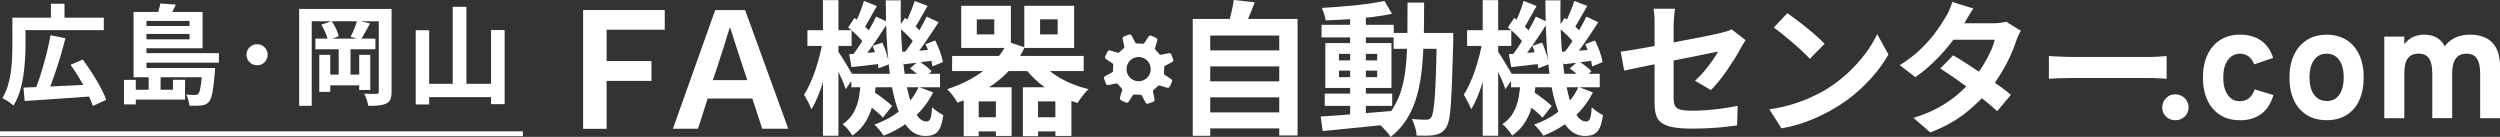
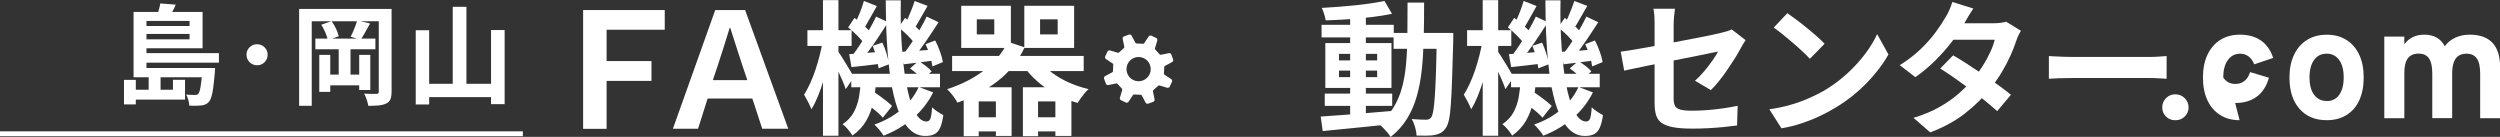
<svg xmlns="http://www.w3.org/2000/svg" id="_レイヤー_2" width="480.3" height="26.3" viewBox="0 0 480.3 26.3">
  <rect x="0" y="0" width="480.3" height="26.3" fill="#333333" stroke="none" />
  <defs>
    <style>.cls-1{fill:#fff;}.cls-2{fill:none;stroke:#fff;stroke-miterlimit:10;stroke-width:.93px;}</style>
  </defs>
  <g id="_デザイン">
    <path class="cls-1" d="M112.03,24.73V1.93h15.68v3.78h-11.17v6.02h8.62v3.81h-8.62v9.21h-4.51Z" />
    <path class="cls-1" d="M129.28,24.73l8.13-22.8h5.74l8.29,22.8h-5l-1.9-5.8h-8.59l-1.84,5.8h-4.82ZM136.95,15.4h6.63l-.86-2.55c-.39-1.19-.79-2.42-1.21-3.71s-.82-2.55-1.21-3.78h-.12c-.37,1.23-.76,2.49-1.17,3.78s-.81,2.53-1.2,3.71l-.86,2.55Z" />
    <path class="cls-1" d="M158.06,7.91l1.72.58c-.17,1.07-.38,2.2-.64,3.37-.26,1.17-.55,2.33-.89,3.45-.33,1.13-.7,2.18-1.1,3.16-.4.98-.82,1.82-1.26,2.52-.15-.41-.37-.88-.65-1.43-.29-.55-.54-1-.76-1.37.39-.61.77-1.32,1.14-2.12s.71-1.67,1.03-2.61c.31-.93.59-1.88.83-2.83.24-.95.43-1.86.58-2.73ZM155.12,5.8h8.49v3.02h-8.49v-3.02ZM158.11.03h2.97v26.05h-2.97V.03ZM160.92,9.74c.15.19.37.51.67.98s.61.99.96,1.55c.34.56.65,1.08.93,1.55s.47.81.58,1.01l-1.58,2.3c-.13-.41-.31-.89-.55-1.46-.24-.56-.5-1.15-.78-1.75-.28-.6-.54-1.17-.8-1.69-.26-.53-.46-.96-.61-1.29l1.19-1.22ZM165.38,15.54h2.94c-.09,1.41-.27,2.76-.54,4.05-.27,1.29-.72,2.49-1.35,3.59-.63,1.1-1.52,2.06-2.66,2.87-.2-.35-.49-.74-.85-1.18-.36-.44-.71-.77-1.04-1.01.94-.63,1.65-1.39,2.14-2.28.48-.89.81-1.85,1-2.89s.3-2.09.36-3.16ZM162.94,5.27l1.22-1.83c.57.41,1.17.89,1.79,1.44.62.55,1.09,1.05,1.4,1.5l-1.3,2.05c-.3-.46-.75-.99-1.36-1.6-.61-.6-1.19-1.12-1.75-1.57ZM163.14,10.41c.83-.06,1.79-.12,2.87-.21,1.08-.08,2.21-.17,3.37-.26l.06,2.28c-1.02.13-2.02.25-3.01.36s-1.94.21-2.84.31l-.44-2.47ZM163.55,14.18h17.04v2.58h-17.04v-2.58ZM168.32,3.19l2.3,1.08c-.52.81-1.07,1.67-1.67,2.57-.59.9-1.18,1.76-1.78,2.58s-1.16,1.55-1.69,2.18l-1.72-.94c.52-.67,1.05-1.43,1.61-2.3.55-.87,1.1-1.76,1.62-2.66.53-.91.97-1.74,1.32-2.5ZM165.99.19l2.47.97c-.44.78-.89,1.58-1.35,2.4-.45.82-.87,1.52-1.24,2.1l-1.78-.78c.22-.43.45-.91.69-1.46.24-.55.47-1.1.68-1.68.21-.57.38-1.09.51-1.55ZM165.83,19.45l1.67-2c.46.26.94.56,1.43.92s.95.7,1.39,1.05c.43.35.79.67,1.07.94l-1.78,2.25c-.26-.31-.6-.66-1.03-1.03-.43-.37-.88-.74-1.36-1.12-.48-.38-.94-.72-1.39-1.01ZM167.66,8.8l1.86-.61c.31.67.59,1.39.83,2.18.24.79.39,1.45.44,1.98l-2,.78c-.05-.57-.19-1.27-.4-2.08s-.46-1.56-.73-2.25ZM176.51,16.7l2.77,1.05c-.96,1.92-2.27,3.59-3.91,4.99-1.65,1.41-3.52,2.52-5.63,3.33-.17-.31-.43-.68-.79-1.11-.36-.43-.68-.77-.96-1.03,2-.7,3.73-1.67,5.2-2.91,1.47-1.24,2.58-2.68,3.32-4.33ZM170.16.06h2.91c-.06,2.53-.02,4.96.1,7.27.12,2.31.31,4.44.57,6.4.26,1.95.59,3.64,1,5.08.41,1.43.88,2.55,1.43,3.34.54.8,1.16,1.19,1.85,1.19.33,0,.57-.18.72-.53.15-.35.26-1.08.33-2.19.31.3.67.58,1.08.85.41.27.77.49,1.08.65-.15,1.05-.36,1.87-.62,2.44s-.63.98-1.08,1.21-1.04.35-1.76.35c-1.2,0-2.24-.46-3.12-1.37-.88-.92-1.61-2.19-2.19-3.83-.58-1.64-1.04-3.55-1.36-5.74-.32-2.19-.56-4.57-.71-7.13-.15-2.56-.22-5.22-.22-7.98ZM172.63,5.27l1.25-1.83c.57.41,1.17.89,1.79,1.44.62.55,1.08,1.05,1.37,1.5l-1.28,2.05c-.3-.46-.75-.99-1.36-1.6-.61-.6-1.2-1.12-1.78-1.57ZM173.12,9.96c.85-.04,1.8-.1,2.86-.18,1.05-.08,2.16-.17,3.33-.26l.06,2.11c-1.02.13-2.01.26-2.97.39-.96.13-1.89.24-2.78.33l-.5-2.39ZM178.04,3.19l2.28,1.08c-.5.78-1.03,1.59-1.6,2.44-.56.85-1.13,1.67-1.69,2.44-.56.78-1.1,1.46-1.6,2.05l-1.75-.97c.5-.61,1.02-1.33,1.55-2.15s1.05-1.67,1.55-2.53c.5-.86.92-1.65,1.25-2.37ZM175.71.19l2.5.94c-.46.78-.92,1.57-1.37,2.39s-.87,1.5-1.23,2.05l-1.78-.8c.22-.43.45-.9.68-1.43.23-.53.45-1.07.67-1.62s.39-1.06.54-1.53ZM174.84,13.15l1.64-1.44c.44.28.91.6,1.39.97.48.37.85.71,1.11,1.03l-1.72,1.58c-.24-.31-.6-.67-1.07-1.08-.47-.41-.92-.76-1.35-1.05ZM177.81,8.49l1.86-.72c.35.68.67,1.41.94,2.18.28.77.45,1.43.53,1.98l-2,.83c-.07-.57-.24-1.26-.48-2.07-.25-.8-.53-1.54-.85-2.21Z" />
    <path class="cls-1" d="M193.63,8.02l3.22,1.08c-1.2,2.57-2.92,4.73-5.15,6.46-2.23,1.74-4.81,3.13-7.76,4.16-.13-.24-.3-.53-.53-.86-.22-.33-.47-.66-.74-.97s-.5-.56-.71-.75c2.72-.89,5.1-2.1,7.13-3.64,2.04-1.54,3.54-3.37,4.52-5.49ZM182.92,10.74h25.28v2.91h-25.28v-2.91ZM184.67,1.11h9.54v8.1h-9.54V1.11ZM185.14,16.76h9.21v9.35h-3.02v-6.63h-3.3v6.69h-2.88v-9.41ZM186.69,22.53h6.11v2.72h-6.11v-2.72ZM187.66,3.72v2.89h3.36v-2.89h-3.36ZM196.52,16.76h9.32v9.35h-3.08v-6.63h-3.33v6.69h-2.91v-9.41ZM199.65,11.49c.59.85,1.37,1.65,2.34,2.39.97.74,2.07,1.39,3.29,1.94s2.51.99,3.86,1.3c-.24.2-.5.47-.76.79-.27.32-.52.65-.75.97-.23.32-.43.62-.6.9-1.46-.43-2.84-.98-4.13-1.67-1.29-.68-2.48-1.49-3.55-2.43-1.07-.93-2-1.96-2.77-3.07l3.08-1.14ZM196.79,1.11h9.57v8.1h-9.57V1.11ZM198.07,22.53h6.13v2.72h-6.13v-2.72ZM199.82,3.72v2.89h3.38v-2.89h-3.38Z" />
-     <path class="cls-1" d="M229.15,3.64h20.14v22.39h-3.52V6.83h-13.26v19.26h-3.36V3.64ZM231.39,9.68h15.09v3.08h-15.09v-3.08ZM231.39,15.62h15.09v3.08h-15.09v-3.08ZM231.39,21.59h15.09v3.08h-15.09v-3.08ZM237.03,0l4.02.44c-.33.91-.68,1.79-1.05,2.66-.37.87-.71,1.62-1.03,2.25l-3.05-.55c.15-.46.3-.98.44-1.54.15-.56.28-1.13.4-1.69s.21-1.09.26-1.57Z" />
    <path class="cls-1" d="M253.73,22.39c1.17-.07,2.5-.17,4-.28,1.5-.11,3.08-.24,4.76-.38,1.67-.14,3.34-.28,5.01-.43l.03,2.52c-1.57.17-3.16.33-4.76.5-1.6.17-3.14.32-4.61.46-1.47.14-2.82.27-4.04.4l-.39-2.8ZM253.9,4.77h13.87v2.41h-13.87v-2.41ZM265.99.19l1.44,2.47c-1.17.24-2.47.45-3.93.62-1.45.18-2.94.32-4.45.42-1.52.1-2.97.17-4.36.21-.06-.35-.15-.75-.29-1.21s-.29-.85-.46-1.18c1.04-.06,2.1-.12,3.19-.21s2.17-.18,3.23-.29c1.06-.11,2.07-.24,3.03-.38.95-.14,1.82-.29,2.59-.46ZM254.51,17.98h12.96v2.36h-12.96v-2.36ZM254.62,8.27h12.71v8.63h-12.71v-8.63ZM257.25,10.35v1.25h7.33v-1.25h-7.33ZM257.25,13.57v1.25h7.33v-1.25h-7.33ZM259.39,2.83h3.02v19.9h-3.02V2.83ZM270.41.5h3.19c0,2.37-.02,4.62-.07,6.74-.05,2.13-.17,4.13-.36,6.01-.19,1.88-.52,3.62-.97,5.22-.45,1.6-1.09,3.06-1.9,4.37s-1.86,2.47-3.13,3.47c-.17-.28-.38-.57-.65-.89-.27-.31-.55-.62-.83-.9-.29-.29-.57-.52-.85-.71,1.17-.89,2.11-1.91,2.83-3.07.72-1.16,1.28-2.44,1.67-3.86s.66-2.97.8-4.66c.15-1.69.23-3.51.25-5.47.02-1.95.03-4.04.03-6.26ZM267.74,6.33h9.63v3.05h-9.63v-3.05ZM276.01,6.33h3.19v1.47c-.07,2.85-.15,5.27-.22,7.26-.07,1.99-.15,3.63-.24,4.91-.08,1.29-.2,2.29-.36,3.01-.16.72-.35,1.24-.57,1.55-.31.46-.64.79-.98.98-.34.19-.75.34-1.21.43-.43.07-.94.12-1.55.12-.61,0-1.25,0-1.91-.01-.02-.46-.12-1-.29-1.61-.18-.61-.39-1.14-.65-1.58.59.06,1.14.09,1.64.11.5.02.88.03,1.14.03.22,0,.41-.04.56-.11s.29-.19.42-.36c.15-.22.28-.65.39-1.29.11-.64.21-1.55.29-2.75.08-1.19.16-2.73.22-4.62.06-1.89.12-4.17.15-6.85v-.69Z" />
    <path class="cls-1" d="M284.81,7.91l1.72.58c-.17,1.07-.38,2.2-.64,3.37-.26,1.17-.55,2.33-.89,3.45s-.7,2.18-1.1,3.16c-.4.98-.82,1.82-1.26,2.52-.15-.41-.37-.88-.65-1.43-.29-.55-.54-1-.76-1.37.39-.61.77-1.32,1.14-2.12.37-.8.71-1.67,1.03-2.61.31-.93.59-1.88.83-2.83.24-.95.43-1.86.58-2.73ZM281.86,5.8h8.49v3.02h-8.49v-3.02ZM284.86.03h2.97v26.05h-2.97V.03ZM287.66,9.74c.15.19.37.51.67.98s.62.99.96,1.55c.34.56.65,1.08.93,1.55s.47.81.58,1.01l-1.58,2.3c-.13-.41-.31-.89-.55-1.46-.24-.56-.5-1.15-.78-1.75-.28-.6-.55-1.17-.8-1.69-.26-.53-.46-.96-.61-1.29l1.19-1.22ZM292.13,15.54h2.94c-.09,1.41-.27,2.76-.54,4.05-.27,1.29-.72,2.49-1.35,3.59-.63,1.1-1.52,2.06-2.66,2.87-.2-.35-.49-.74-.85-1.18-.36-.44-.71-.77-1.04-1.01.94-.63,1.66-1.39,2.14-2.28.48-.89.81-1.85,1-2.89.18-1.04.3-2.09.36-3.16ZM289.69,5.27l1.22-1.83c.57.41,1.17.89,1.79,1.44.62.55,1.09,1.05,1.4,1.5l-1.3,2.05c-.3-.46-.75-.99-1.36-1.6-.61-.6-1.19-1.12-1.75-1.57ZM289.88,10.41c.83-.06,1.79-.12,2.87-.21,1.08-.08,2.21-.17,3.37-.26l.06,2.28c-1.02.13-2.02.25-3.01.36-.99.11-1.94.21-2.84.31l-.44-2.47ZM290.3,14.18h17.04v2.58h-17.04v-2.58ZM295.07,3.19l2.3,1.08c-.52.81-1.07,1.67-1.67,2.57-.59.9-1.18,1.76-1.78,2.58s-1.16,1.55-1.69,2.18l-1.72-.94c.52-.67,1.05-1.43,1.61-2.3.56-.87,1.1-1.76,1.62-2.66.53-.91.97-1.74,1.32-2.5ZM292.74.19l2.47.97c-.44.78-.89,1.58-1.35,2.4-.45.82-.87,1.52-1.24,2.1l-1.78-.78c.22-.43.45-.91.69-1.46s.47-1.1.68-1.68c.21-.57.38-1.09.51-1.55ZM292.57,19.45l1.66-2c.46.26.94.56,1.43.92s.95.7,1.39,1.05c.44.35.79.67,1.07.94l-1.78,2.25c-.26-.31-.6-.66-1.03-1.03s-.88-.74-1.36-1.12c-.48-.38-.94-.72-1.39-1.01ZM294.41,8.8l1.86-.61c.31.67.59,1.39.83,2.18.24.79.39,1.45.44,1.98l-2,.78c-.06-.57-.19-1.27-.4-2.08s-.46-1.56-.74-2.25ZM303.26,16.7l2.77,1.05c-.96,1.92-2.27,3.59-3.91,4.99-1.65,1.41-3.52,2.52-5.63,3.33-.17-.31-.43-.68-.79-1.11-.36-.43-.68-.77-.96-1.03,2-.7,3.73-1.67,5.2-2.91,1.47-1.24,2.58-2.68,3.32-4.33ZM296.9.06h2.91c-.06,2.53-.02,4.96.1,7.27.12,2.31.31,4.44.57,6.4.26,1.95.59,3.64,1,5.08.41,1.43.88,2.55,1.43,3.34.54.8,1.16,1.19,1.84,1.19.33,0,.57-.18.72-.53.15-.35.26-1.08.33-2.19.31.3.67.58,1.08.85.41.27.77.49,1.08.65-.15,1.05-.36,1.87-.62,2.44-.27.57-.63.98-1.08,1.21-.45.23-1.04.35-1.76.35-1.2,0-2.24-.46-3.12-1.37-.88-.92-1.61-2.19-2.19-3.83-.58-1.64-1.04-3.55-1.36-5.74-.32-2.19-.56-4.57-.71-7.13-.15-2.56-.22-5.22-.22-7.98ZM299.37,5.27l1.25-1.83c.57.41,1.17.89,1.79,1.44s1.08,1.05,1.37,1.5l-1.28,2.05c-.3-.46-.75-.99-1.36-1.6-.61-.6-1.2-1.12-1.78-1.57ZM299.87,9.96c.85-.04,1.8-.1,2.86-.18,1.05-.08,2.16-.17,3.33-.26l.06,2.11c-1.02.13-2.01.26-2.97.39-.96.13-1.89.24-2.77.33l-.5-2.39ZM304.78,3.19l2.28,1.08c-.5.78-1.03,1.59-1.6,2.44-.56.85-1.13,1.67-1.69,2.44-.56.78-1.1,1.46-1.6,2.05l-1.75-.97c.5-.61,1.02-1.33,1.55-2.15.54-.82,1.05-1.67,1.55-2.53.5-.86.92-1.65,1.25-2.37ZM302.45.19l2.5.94c-.46.78-.92,1.57-1.37,2.39-.45.81-.87,1.5-1.24,2.05l-1.78-.8c.22-.43.45-.9.68-1.43s.45-1.07.67-1.62.39-1.06.54-1.53ZM301.59,13.15l1.64-1.44c.44.28.91.6,1.39.97.48.37.85.71,1.11,1.03l-1.72,1.58c-.24-.31-.6-.67-1.07-1.08-.47-.41-.92-.76-1.35-1.05ZM304.56,8.49l1.86-.72c.35.68.67,1.41.94,2.18.28.77.45,1.43.53,1.98l-2,.83c-.07-.57-.24-1.26-.49-2.07-.25-.8-.53-1.54-.85-2.21Z" />
    <path class="cls-1" d="M335.36,7.71c-.13.2-.28.45-.46.74-.18.29-.33.55-.46.79-.3.57-.67,1.22-1.12,1.94s-.94,1.46-1.46,2.22c-.52.76-1.05,1.48-1.6,2.16-.55.68-1.07,1.27-1.57,1.75l-3.05-1.8c.61-.54,1.21-1.15,1.79-1.84.58-.69,1.1-1.38,1.57-2.05.46-.67.82-1.24,1.08-1.71-.26.04-.71.12-1.35.26-.64.14-1.42.3-2.34.49-.93.19-1.93.38-3.03.6-1.09.21-2.19.43-3.3.65-1.11.22-2.18.44-3.22.65-1.04.21-1.97.41-2.8.58-.83.18-1.5.32-2,.43l-.67-3.64c.54-.07,1.24-.18,2.11-.32s1.84-.31,2.91-.5c1.07-.19,2.19-.4,3.36-.62,1.17-.22,2.32-.44,3.47-.67,1.15-.22,2.22-.43,3.22-.62,1-.19,1.87-.37,2.61-.53.74-.16,1.29-.28,1.67-.38.39-.09.75-.19,1.08-.29s.63-.22.89-.35l2.66,2.05ZM317.88,19.92V4.88c0-.3,0-.64-.01-1.03,0-.39-.03-.78-.07-1.17-.04-.39-.08-.72-.14-1h4.13c-.06.43-.11.95-.17,1.57-.05.62-.08,1.16-.08,1.62v14.07c0,.56.08,1.01.25,1.36s.5.6,1.01.75c.51.15,1.27.22,2.29.22s1.96-.04,2.96-.12c.99-.08,1.97-.19,2.96-.33s1.92-.3,2.83-.49l-.11,3.77c-.76.11-1.62.21-2.58.31-.96.09-1.96.17-2.98.22-1.03.06-2.04.08-3.04.08-1.57,0-2.84-.1-3.8-.29-.96-.19-1.69-.49-2.18-.87-.49-.39-.82-.89-1-1.5s-.26-1.32-.26-2.14Z" />
    <path class="cls-1" d="M339.91,21c1.44-.2,2.8-.49,4.08-.86,1.28-.37,2.46-.79,3.55-1.28,1.09-.48,2.09-.98,3-1.5,1.57-.94,3.02-2.02,4.33-3.22,1.31-1.2,2.46-2.46,3.44-3.76.98-1.3,1.76-2.58,2.33-3.82l2.17,3.91c-.7,1.24-1.57,2.48-2.6,3.72-1.03,1.24-2.19,2.42-3.48,3.54-1.3,1.12-2.69,2.12-4.19,3.01-.94.57-1.96,1.11-3.05,1.62-1.09.51-2.24.96-3.45,1.36-1.21.4-2.47.71-3.79.93l-2.33-3.66ZM343.38,2.53c.48.33,1.04.74,1.69,1.22.65.48,1.32,1,2.01,1.57.69.56,1.35,1.11,1.96,1.65.61.54,1.11,1.02,1.5,1.44l-2.83,2.89c-.35-.39-.81-.85-1.39-1.39-.57-.54-1.19-1.09-1.86-1.67-.67-.57-1.32-1.12-1.97-1.64-.65-.52-1.22-.95-1.72-1.3l2.61-2.77Z" />
    <path class="cls-1" d="M379.12,1.64c-.33.48-.66,1-.99,1.55-.32.55-.57.98-.74,1.28-.63,1.11-1.42,2.29-2.39,3.54-.96,1.25-2.04,2.47-3.23,3.65s-2.46,2.24-3.79,3.16l-3-2.3c1.63-1.02,3.01-2.09,4.15-3.21s2.08-2.2,2.84-3.25c.76-1.04,1.37-1.97,1.83-2.79.22-.33.46-.78.71-1.35.25-.56.44-1.08.57-1.54l4.02,1.25ZM388.27,5.91c-.17.26-.33.56-.5.92-.17.35-.3.7-.42,1.05-.28.85-.65,1.8-1.12,2.84-.47,1.05-1.03,2.11-1.68,3.19-.65,1.08-1.39,2.14-2.22,3.18-1.31,1.63-2.89,3.17-4.73,4.63-1.84,1.46-4.09,2.7-6.76,3.72l-3.22-2.8c1.94-.59,3.63-1.29,5.05-2.11,1.42-.81,2.66-1.68,3.7-2.61,1.04-.92,1.96-1.85,2.73-2.77.63-.72,1.22-1.53,1.79-2.43s1.05-1.79,1.47-2.69.71-1.7.87-2.4h-9.38l1.28-3.16h7.88c.44,0,.88-.03,1.32-.08.43-.06.8-.13,1.1-.22l2.83,1.75ZM375.23,10.63c.85.48,1.78,1.05,2.79,1.71,1.01.66,2.03,1.34,3.07,2.04,1.04.7,2.01,1.39,2.93,2.05.92.67,1.69,1.26,2.32,1.78l-2.64,3.14c-.61-.55-1.37-1.2-2.26-1.93-.9-.73-1.86-1.48-2.9-2.25s-2.06-1.5-3.07-2.21c-1.01-.7-1.91-1.3-2.71-1.8l2.47-2.52Z" />
    <path class="cls-1" d="M393.63,10.77c.33.02.76.04,1.28.07.52.03,1.06.05,1.62.07s1.09.03,1.57.03h14.9c.65,0,1.26-.02,1.83-.07.57-.05,1.04-.08,1.42-.1v4.36c-.31-.02-.79-.05-1.42-.08-.63-.04-1.24-.06-1.83-.06h-14.9c-.79,0-1.61.01-2.44.04-.83.03-1.51.06-2.03.1v-4.36Z" />
-     <path class="cls-1" d="M2.38,3.39h2.52v5.27c0,.83-.03,1.75-.09,2.76-.06,1.01-.17,2.04-.32,3.11s-.38,2.09-.69,3.07c-.31.99-.71,1.88-1.21,2.67-.15-.14-.36-.3-.62-.49-.26-.19-.54-.37-.81-.54-.28-.17-.51-.3-.71-.37.44-.74.8-1.54,1.06-2.42.26-.88.46-1.77.58-2.69s.2-1.81.24-2.69c.03-.88.05-1.68.05-2.42V3.39ZM3.58,3.39h16.36v2.4H3.58v-2.4ZM4.5,16.83c1.11-.04,2.4-.09,3.87-.16,1.47-.06,3.02-.13,4.67-.21s3.28-.16,4.89-.24l-.04,2.27c-1.56.11-3.13.23-4.71.34s-3.1.22-4.54.31-2.75.18-3.9.26l-.23-2.58ZM9.71,6.77l2.86.58c-.24.95-.5,1.9-.78,2.88-.28.97-.58,1.93-.89,2.87-.31.94-.62,1.83-.93,2.68s-.62,1.61-.91,2.29l-2.38-.6c.29-.71.58-1.5.87-2.38s.57-1.79.84-2.74c.28-.95.53-1.9.75-2.86.22-.95.41-1.86.56-2.72ZM9.78.72h2.61v3.84h-2.61V.72ZM13.55,12.44l2.35-1c.58.79,1.17,1.65,1.77,2.57.6.92,1.14,1.83,1.63,2.73s.85,1.71,1.1,2.45l-2.58,1.17c-.21-.71-.54-1.52-.99-2.43s-.96-1.85-1.53-2.81c-.57-.97-1.15-1.86-1.75-2.68Z" />
    <path class="cls-1" d="M23.82,15.35h2.27v4.71h-2.27v-4.71ZM33.24,15.33h2.31v3.81h-10.51v-1.9h8.19v-1.92ZM25.66,2.29h2.48v11.36h-2.48V2.29ZM25.66,13.06h14.15v1.79h-14.15v-1.79ZM26.99,5h10.07v1.52h-10.07v-1.52ZM26.99,10.21h15.07v1.83h-15.07v-1.83ZM27.1,2.29h11.82v6.98h-11.82v-1.71h9.32v-3.54h-9.32v-1.73ZM28.56,14.71h2.29v3.48h-2.29v-3.48ZM30.79.66l2.98.23c-.21.51-.45,1-.72,1.46-.27.46-.51.85-.72,1.19l-2.21-.38c.12-.38.25-.79.39-1.25.13-.46.23-.88.28-1.25ZM38.89,13.06h2.44c-.03.43-.05.73-.06.9-.1,1.14-.2,2.09-.3,2.85-.1.76-.22,1.35-.35,1.78-.13.43-.29.75-.47.96-.21.24-.43.4-.66.5-.23.1-.49.17-.78.21-.24.03-.56.05-.98.06-.42.01-.87,0-1.36-.02-.01-.33-.08-.7-.19-1.1-.11-.4-.25-.75-.42-1.04.38.04.71.07,1.01.07s.53.01.68.01c.14,0,.26-.01.35-.03s.19-.08.29-.18c.11-.11.21-.34.3-.68.09-.34.18-.83.26-1.47.08-.64.16-1.47.23-2.5v-.31Z" />
    <path class="cls-1" d="M49.4,8.5c.56,0,1.03.2,1.43.59.4.4.59.87.59,1.43s-.2,1.03-.59,1.43c-.4.4-.87.59-1.43.59s-1.05-.2-1.45-.59c-.4-.4-.59-.88-.59-1.45s.2-1.03.59-1.42.88-.58,1.45-.58Z" />
    <path class="cls-1" d="M57.47,1.72h16.34v2.36h-13.92v16.24h-2.42V1.72ZM60.59,7.41h11.53v2.06h-11.53v-2.06ZM61.34,10.54h2.11v7.11h-2.11v-7.11ZM61.72,4.75l1.98-.69c.32.43.61.92.86,1.46s.42,1.02.52,1.44l-2.08.77c-.08-.4-.24-.89-.48-1.45-.24-.56-.5-1.07-.79-1.53ZM62.45,14.33h7.59v2.06h-7.59v-2.06ZM65.07,9.14h2.27v6.23h-2.27v-6.23ZM68.62,3.93l2.48.58c-.32.57-.64,1.14-.95,1.7s-.6,1.04-.87,1.43l-1.92-.58c.15-.28.31-.6.47-.97.16-.37.31-.74.45-1.12.14-.38.25-.72.33-1.04ZM69.01,10.54h2.13v6.75h-2.13v-6.75ZM72.77,1.72h2.46v15.88c0,.61-.07,1.09-.21,1.45-.14.35-.4.63-.79.82-.39.19-.86.32-1.42.38-.56.06-1.24.08-2.06.08-.04-.33-.14-.73-.3-1.19-.16-.46-.32-.84-.49-1.15.47.03.94.04,1.42.05.47,0,.79,0,.94-.01.18,0,.3-.03.36-.1s.09-.19.09-.35V1.72Z" />
    <path class="cls-1" d="M79.87,5.81h2.58v14.26h-2.58V5.81ZM81.14,16.1h14.36v2.56h-14.36v-2.56ZM86.98,1.31h2.63v16.3h-2.63V1.31ZM94.34,5.77h2.61v14.24h-2.61V5.77Z" />
    <line class="cls-2" y1="25.7" x2="100.45" y2="25.7" />
    <path class="cls-1" d="M417.92,23.1c-.72,0-1.31-.24-1.79-.71s-.72-1.06-.72-1.76.24-1.28.72-1.77c.48-.5,1.08-.74,1.79-.74s1.32.25,1.81.74c.49.5.74,1.09.74,1.77s-.25,1.28-.74,1.76-1.09.71-1.81.71Z" />
-     <path class="cls-1" d="M430.27,23.09c-1.44,0-2.69-.33-3.74-1-1.05-.67-1.87-1.61-2.44-2.83-.57-1.22-.86-2.68-.86-4.37s.29-3.15.87-4.37c.58-1.23,1.4-2.18,2.46-2.85,1.06-.67,2.32-1.01,3.76-1.01,1.63,0,2.98.38,4.06,1.13s1.86,1.86,2.34,3.34l-3.64,1.23c-.25-.65-.6-1.16-1.07-1.51s-1.01-.53-1.63-.53c-.99,0-1.78.41-2.37,1.23-.59.82-.88,1.93-.88,3.35s.29,2.5.86,3.32c.57.82,1.34,1.23,2.32,1.23.69,0,1.27-.19,1.76-.58.49-.39.85-.96,1.08-1.7l3.62,1.09c-.46,1.61-1.24,2.82-2.34,3.63-1.1.81-2.48,1.22-4.15,1.22Z" />
+     <path class="cls-1" d="M430.27,23.09c-1.44,0-2.69-.33-3.74-1-1.05-.67-1.87-1.61-2.44-2.83-.57-1.22-.86-2.68-.86-4.37s.29-3.15.87-4.37c.58-1.23,1.4-2.18,2.46-2.85,1.06-.67,2.32-1.01,3.76-1.01,1.63,0,2.98.38,4.06,1.13s1.86,1.86,2.34,3.34l-3.64,1.23c-.25-.65-.6-1.16-1.07-1.51s-1.01-.53-1.63-.53c-.99,0-1.78.41-2.37,1.23-.59.82-.88,1.93-.88,3.35c.57.82,1.34,1.23,2.32,1.23.69,0,1.27-.19,1.76-.58.49-.39.85-.96,1.08-1.7l3.62,1.09c-.46,1.61-1.24,2.82-2.34,3.63-1.1.81-2.48,1.22-4.15,1.22Z" />
    <path class="cls-1" d="M447,23.09c-2.21,0-3.95-.73-5.23-2.19s-1.92-3.46-1.92-6c0-1.68.29-3.13.88-4.37.58-1.23,1.41-2.18,2.48-2.85,1.07-.67,2.33-1.01,3.8-1.01s2.71.33,3.78,1c1.06.67,1.88,1.61,2.46,2.84s.86,2.69.86,4.37-.28,3.16-.85,4.39-1.38,2.17-2.45,2.83c-1.06.66-2.33.99-3.79.99ZM447,19.42c1.03,0,1.84-.4,2.41-1.2.57-.8.86-1.91.86-3.35s-.29-2.55-.87-3.35-1.38-1.21-2.4-1.21-1.84.4-2.42,1.21c-.58.81-.88,1.93-.88,3.36s.29,2.52.88,3.32,1.39,1.2,2.42,1.2Z" />
    <path class="cls-1" d="M458.07,22.72V7.03h3.84v1.46c.5-.63,1.07-1.1,1.7-1.39.63-.29,1.34-.44,2.14-.44.93,0,1.73.19,2.39.57.66.38,1.18.93,1.55,1.66.52-.72,1.19-1.27,2.01-1.65.82-.38,1.74-.58,2.78-.58,1.92,0,3.38.52,4.36,1.55.98,1.03,1.47,2.57,1.47,4.6v9.9h-3.82v-8.58c0-1.31-.21-2.27-.64-2.89s-1.09-.93-1.99-.93c-.61,0-1.12.14-1.53.41-.4.28-.71.69-.91,1.25-.2.56-.31,1.26-.31,2.11v8.62h-3.82v-8.58c0-1.32-.21-2.29-.63-2.9-.42-.61-1.08-.92-2-.92s-1.62.3-2.07.91c-.45.6-.67,1.54-.67,2.81v8.69h-3.84Z" />
    <path class="cls-1" d="M221.55,19.56c.21-.07.32-.29.26-.51l-.3-1.48c-.02-.09,0-.19.07-.25l.94-.85c.07-.06.17-.08.25-.05l1.43.43c.2.08.44-.02.53-.21l.43-.91c.09-.2.02-.44-.17-.54l-1.25-.83c-.08-.05-.13-.14-.12-.23l.06-1.26c0-.09.06-.18.15-.22l1.33-.71c.2-.09.3-.32.22-.52l-.34-.94c-.07-.21-.3-.32-.51-.26l-1.48.3c-.09.03-.19,0-.25-.07l-.85-.94c-.06-.07-.08-.17-.05-.26l.43-1.43c.08-.21-.02-.44-.21-.53l-.91-.43c-.2-.09-.44-.02-.54.17l-.83,1.25c-.05.08-.13.13-.23.13l-1.26-.06c-.09,0-.18-.06-.22-.15l-.71-1.33c-.09-.2-.32-.3-.52-.22l-.94.34c-.21.07-.32.29-.26.51l.3,1.48c.02.09,0,.19-.07.25l-.94.85c-.07.06-.17.08-.26.05l-1.43-.43c-.2-.08-.43.02-.53.21l-.43.91c-.09.2-.02.44.17.54l1.25.83c.08.05.13.13.12.23l-.06,1.26c0,.09-.06.18-.15.22l-1.33.71c-.2.09-.3.32-.22.52l.34.94c.07.21.29.32.51.26l1.48-.3c.09-.02.19,0,.25.07l.85.94c.06.07.08.17.05.26l-.43,1.43c-.08.21.02.44.21.53l.91.43c.2.09.44.02.54-.17l.83-1.25c.05-.08.13-.13.23-.12l1.26.06c.09,0,.18.06.22.15l.71,1.33c.09.2.32.3.52.22l.94-.34ZM219.54,15.47c-.58.21-1.22.18-1.78-.08-.56-.26-.99-.73-1.2-1.32-.21-.58-.18-1.22.08-1.78.26-.56.73-.99,1.32-1.2.58-.21,1.22-.18,1.78.08.56.26.99.73,1.2,1.32.21.58.18,1.22-.08,1.78-.27.56-.73.99-1.32,1.2Z" />
  </g>
</svg>